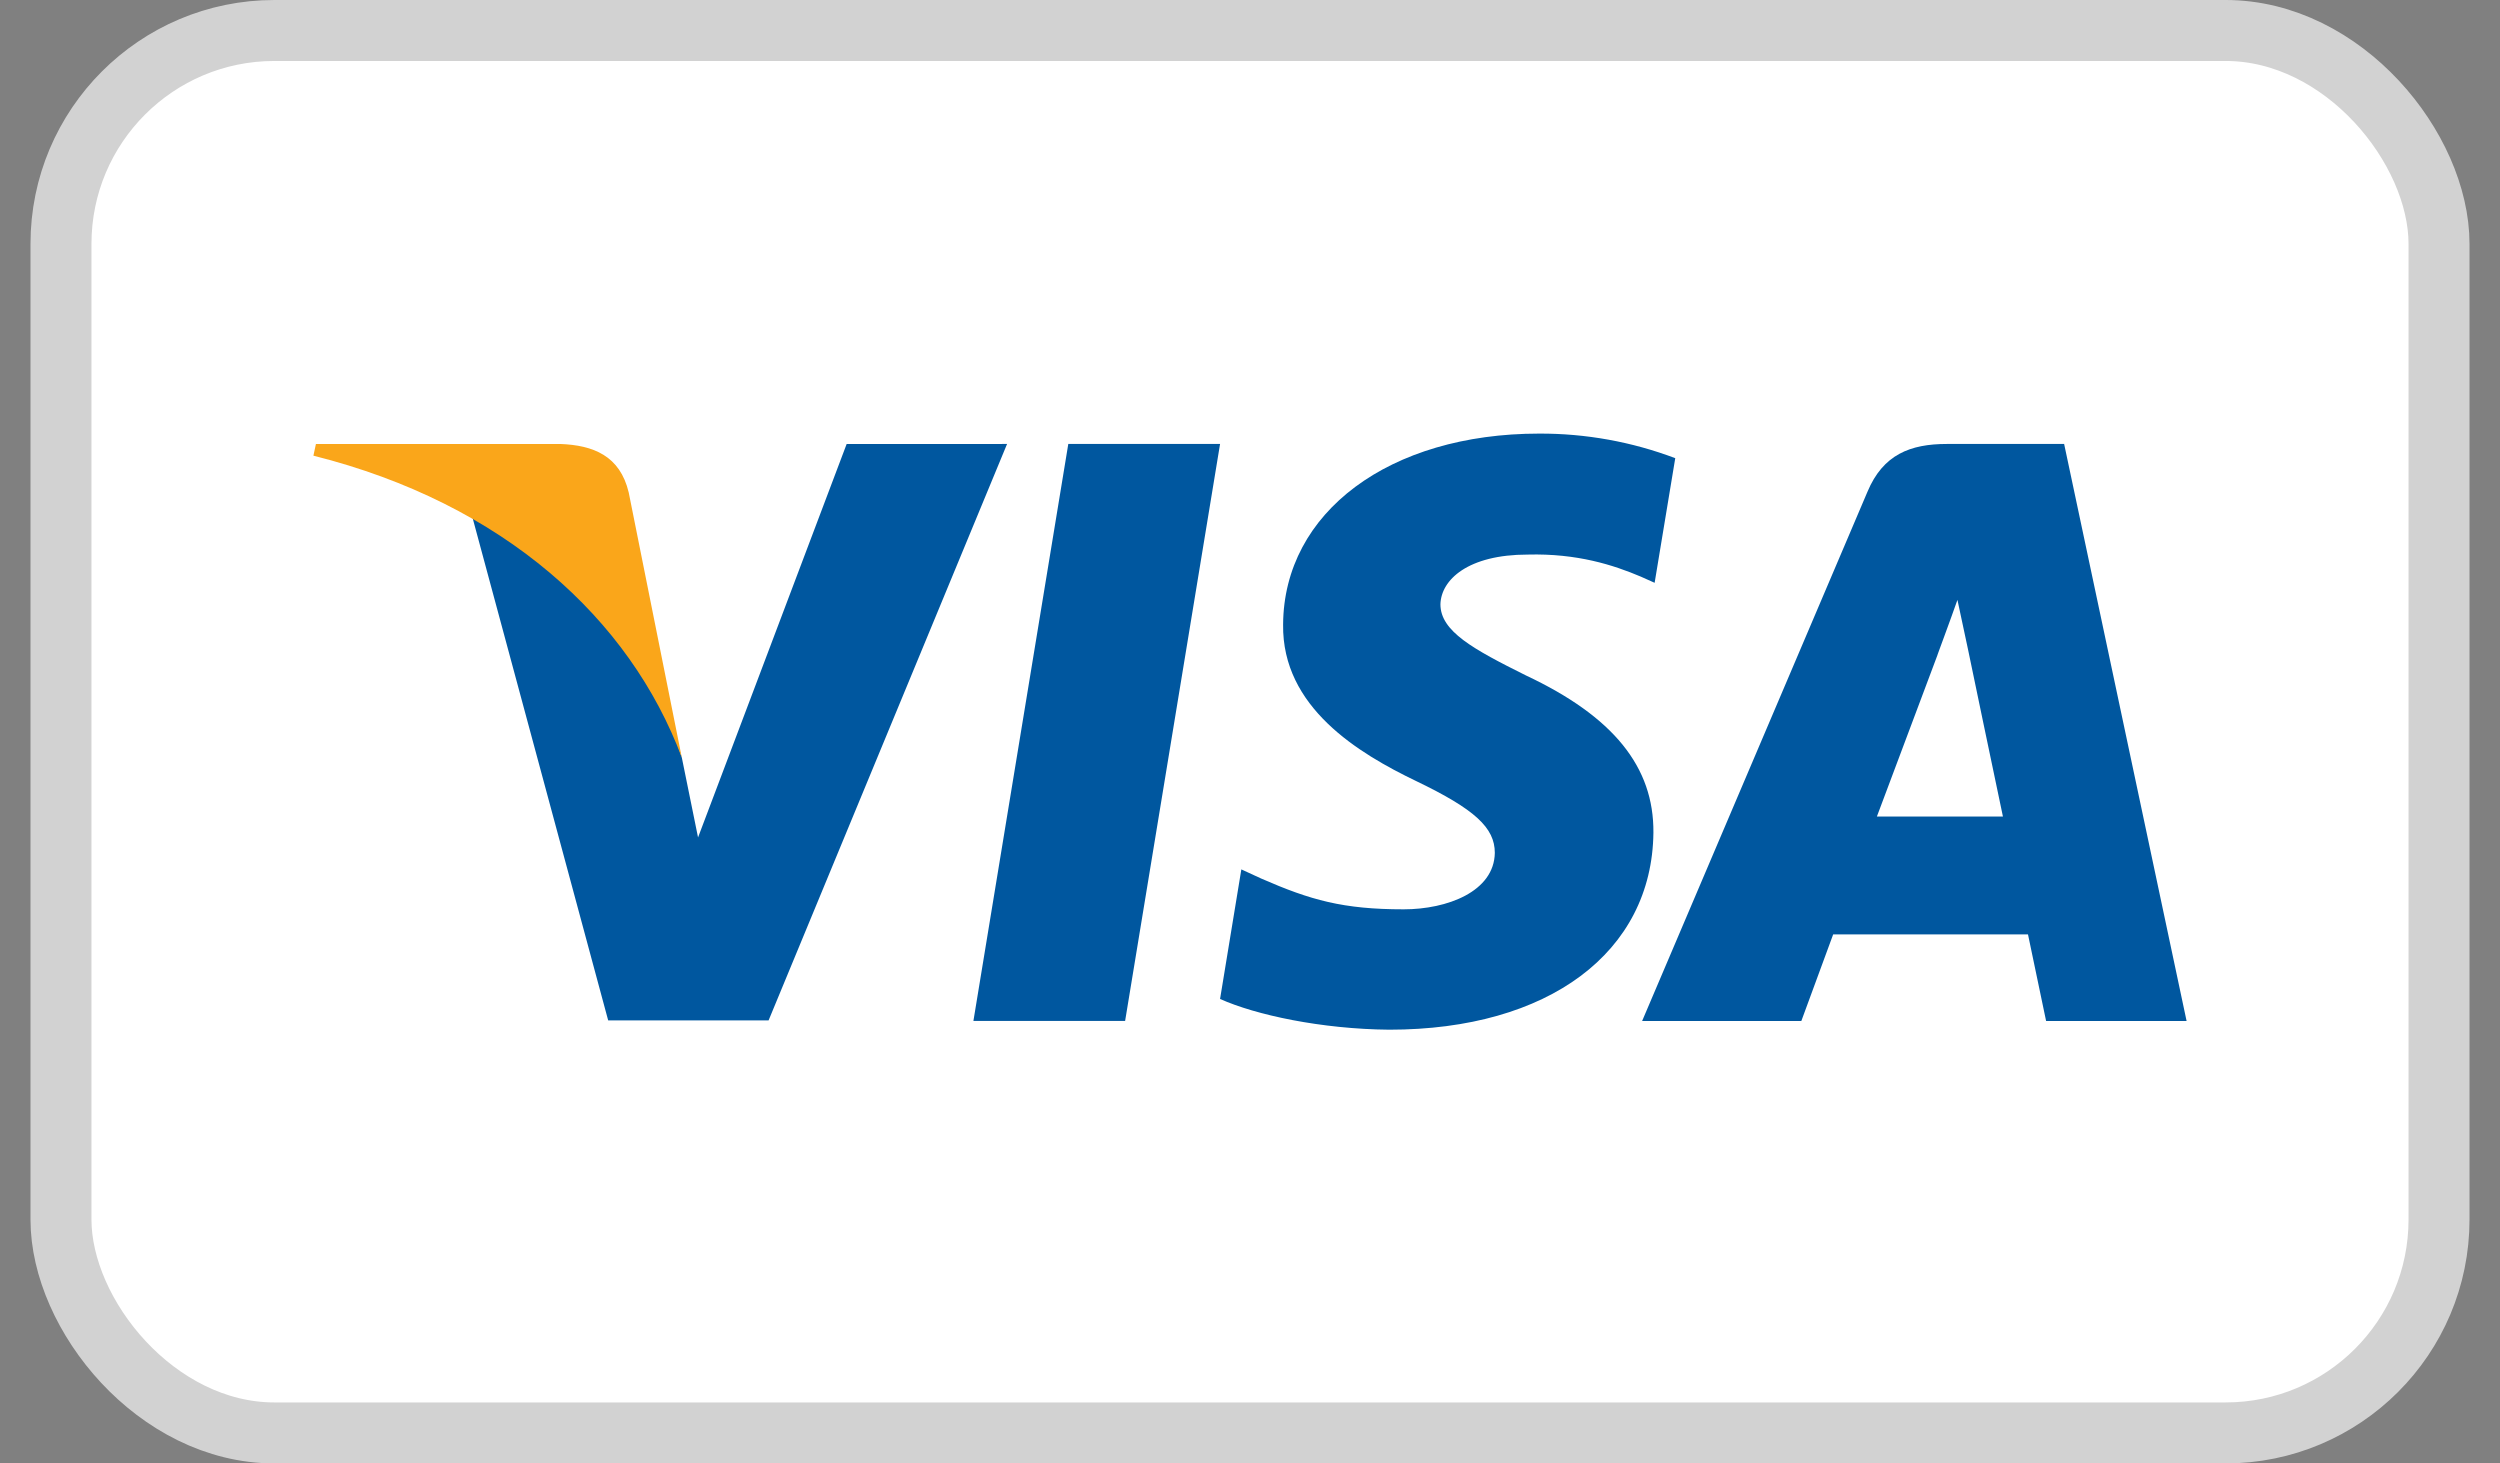
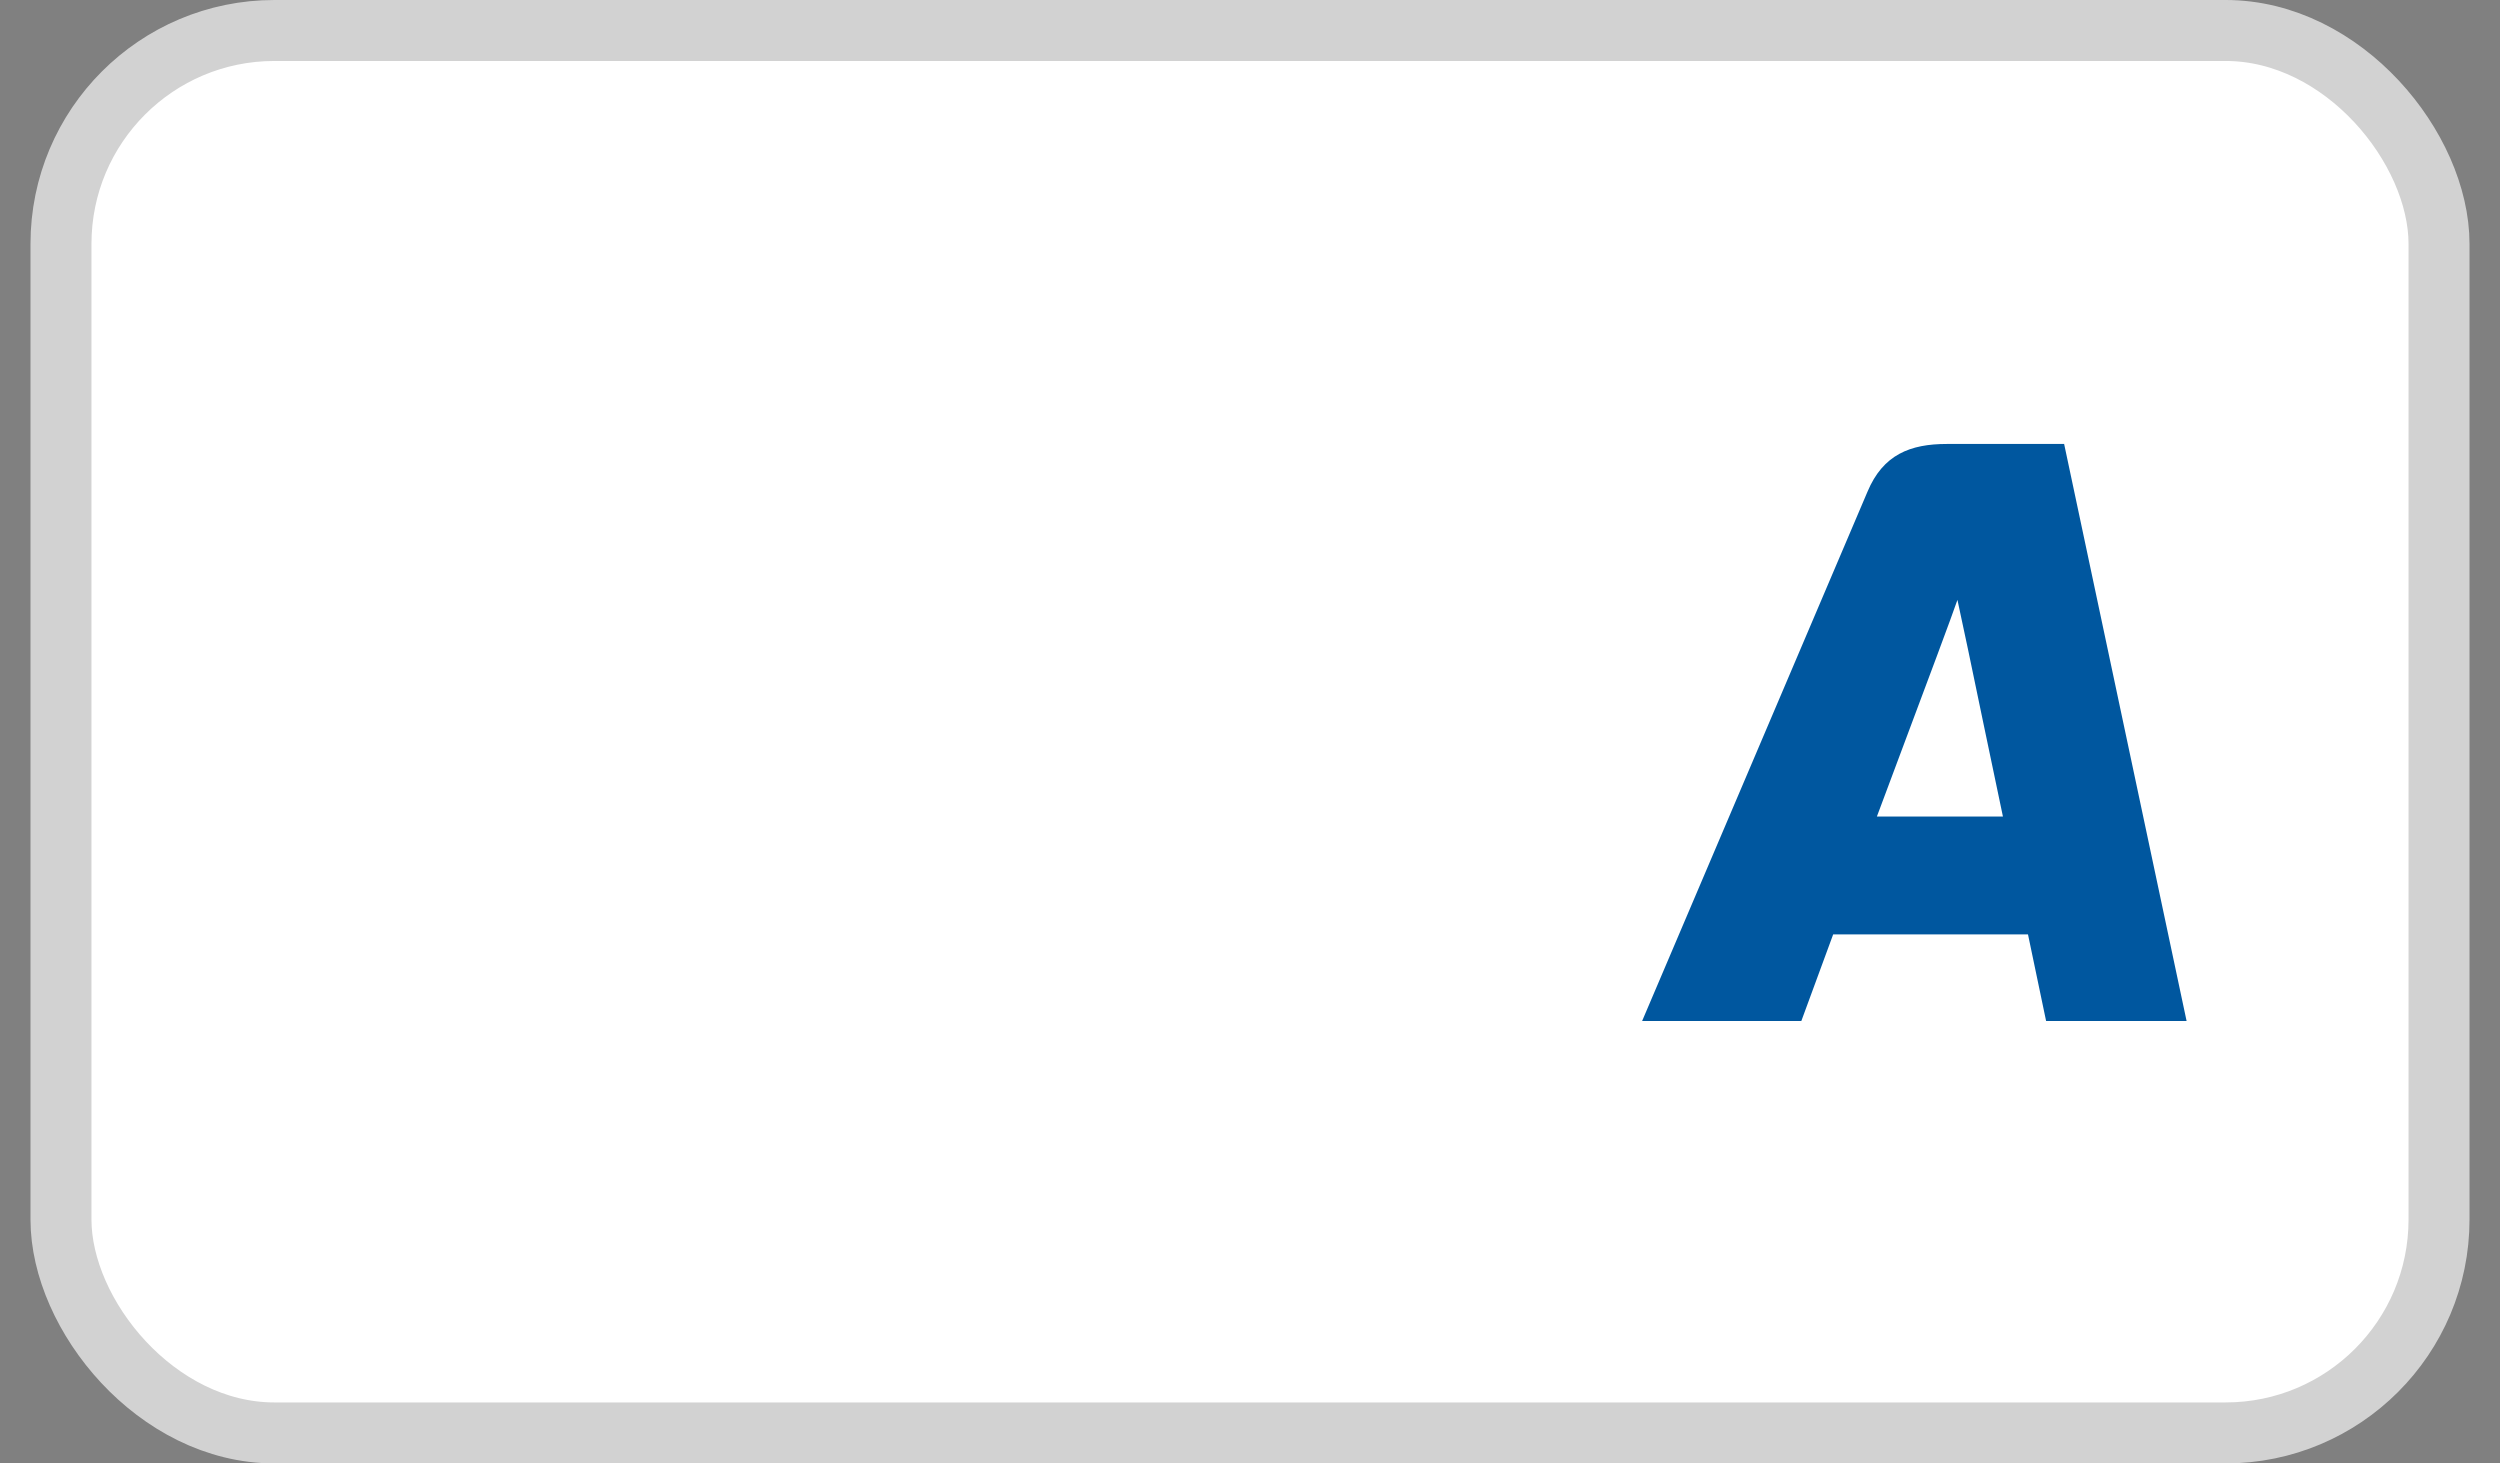
<svg xmlns="http://www.w3.org/2000/svg" width="41" height="24" viewBox="0 0 41 24" fill="none">
  <rect x="0" y="0" width="41" height="24" fill="#808080" stroke="none" />
  <rect x="1" y="0.5" width="39" height="23" rx="3.5" fill="white" stroke="#D2D2D2" />
-   <path d="M18.452 16.743H15.964L17.52 7.281H20.009L18.452 16.743Z" fill="#00579F" />
-   <path d="M27.474 7.514C26.762 7.245 26.005 7.108 25.242 7.111C22.785 7.111 21.054 8.4 21.043 10.242C21.023 11.601 22.283 12.356 23.224 12.809C24.187 13.272 24.515 13.574 24.515 13.987C24.505 14.621 23.736 14.913 23.02 14.913C22.026 14.913 21.494 14.762 20.686 14.409L20.358 14.258L20.009 16.383C20.593 16.645 21.668 16.877 22.784 16.887C25.395 16.887 27.095 15.618 27.116 13.655C27.125 12.578 26.46 11.752 25.027 11.078C24.157 10.645 23.623 10.353 23.623 9.91C23.634 9.508 24.074 9.095 25.056 9.095C25.866 9.074 26.46 9.266 26.91 9.457L27.136 9.558L27.474 7.515V7.514Z" fill="#00579F" />
-   <path d="M30.781 13.391C30.986 12.848 31.774 10.744 31.774 10.744C31.764 10.764 31.979 10.19 32.102 9.838L32.276 10.653C32.276 10.653 32.747 12.918 32.848 13.391H30.781ZM33.853 7.281H31.927C31.333 7.281 30.882 7.452 30.626 8.066L26.931 16.744H29.542L30.064 15.324H33.259C33.33 15.656 33.556 16.744 33.556 16.744H35.86L33.852 7.282L33.853 7.281Z" fill="#00579F" />
-   <path d="M13.885 7.282L11.448 13.734L11.182 12.425C10.731 10.915 9.318 9.275 7.741 8.459L9.974 16.734H12.605L16.516 7.281L13.885 7.282Z" fill="#00579F" />
-   <path d="M9.185 7.282H5.181L5.14 7.473C8.263 8.258 10.332 10.151 11.182 12.426L10.311 8.077C10.168 7.473 9.728 7.301 9.185 7.281V7.282Z" fill="#FAA61A" />
+   <path d="M30.781 13.391C31.764 10.764 31.979 10.19 32.102 9.838L32.276 10.653C32.276 10.653 32.747 12.918 32.848 13.391H30.781ZM33.853 7.281H31.927C31.333 7.281 30.882 7.452 30.626 8.066L26.931 16.744H29.542L30.064 15.324H33.259C33.33 15.656 33.556 16.744 33.556 16.744H35.86L33.852 7.282L33.853 7.281Z" fill="#00579F" />
</svg>